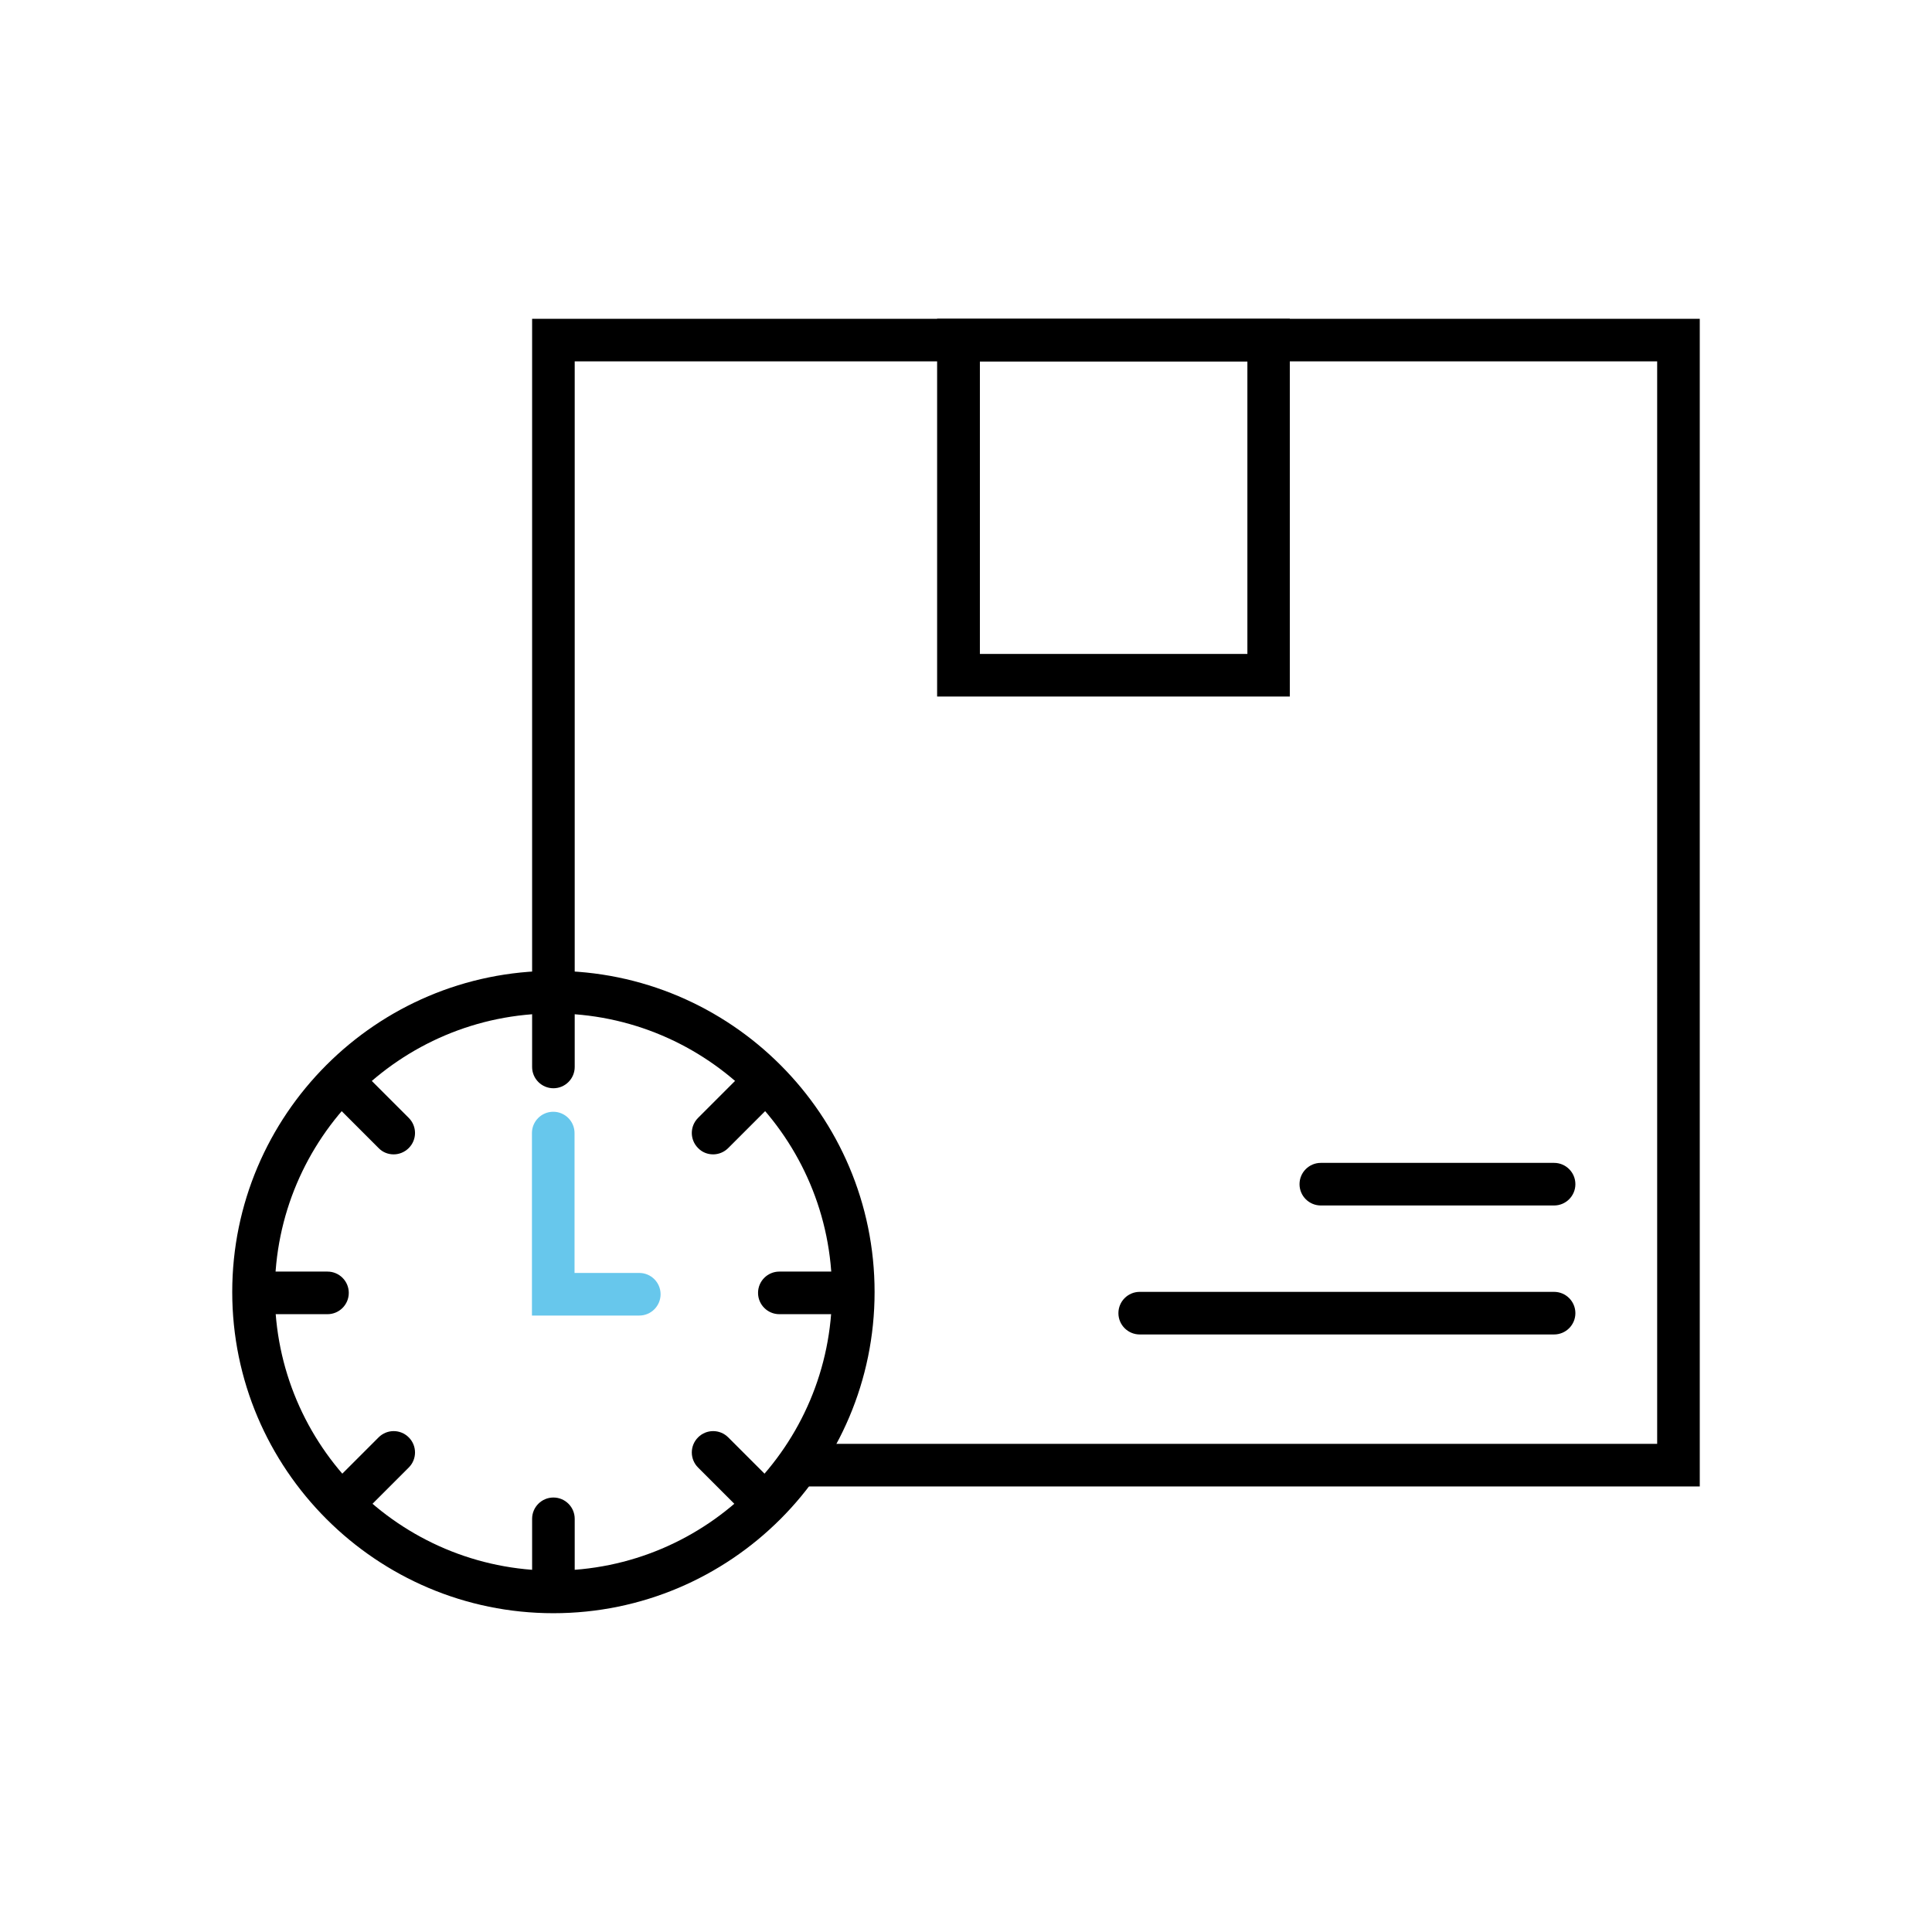
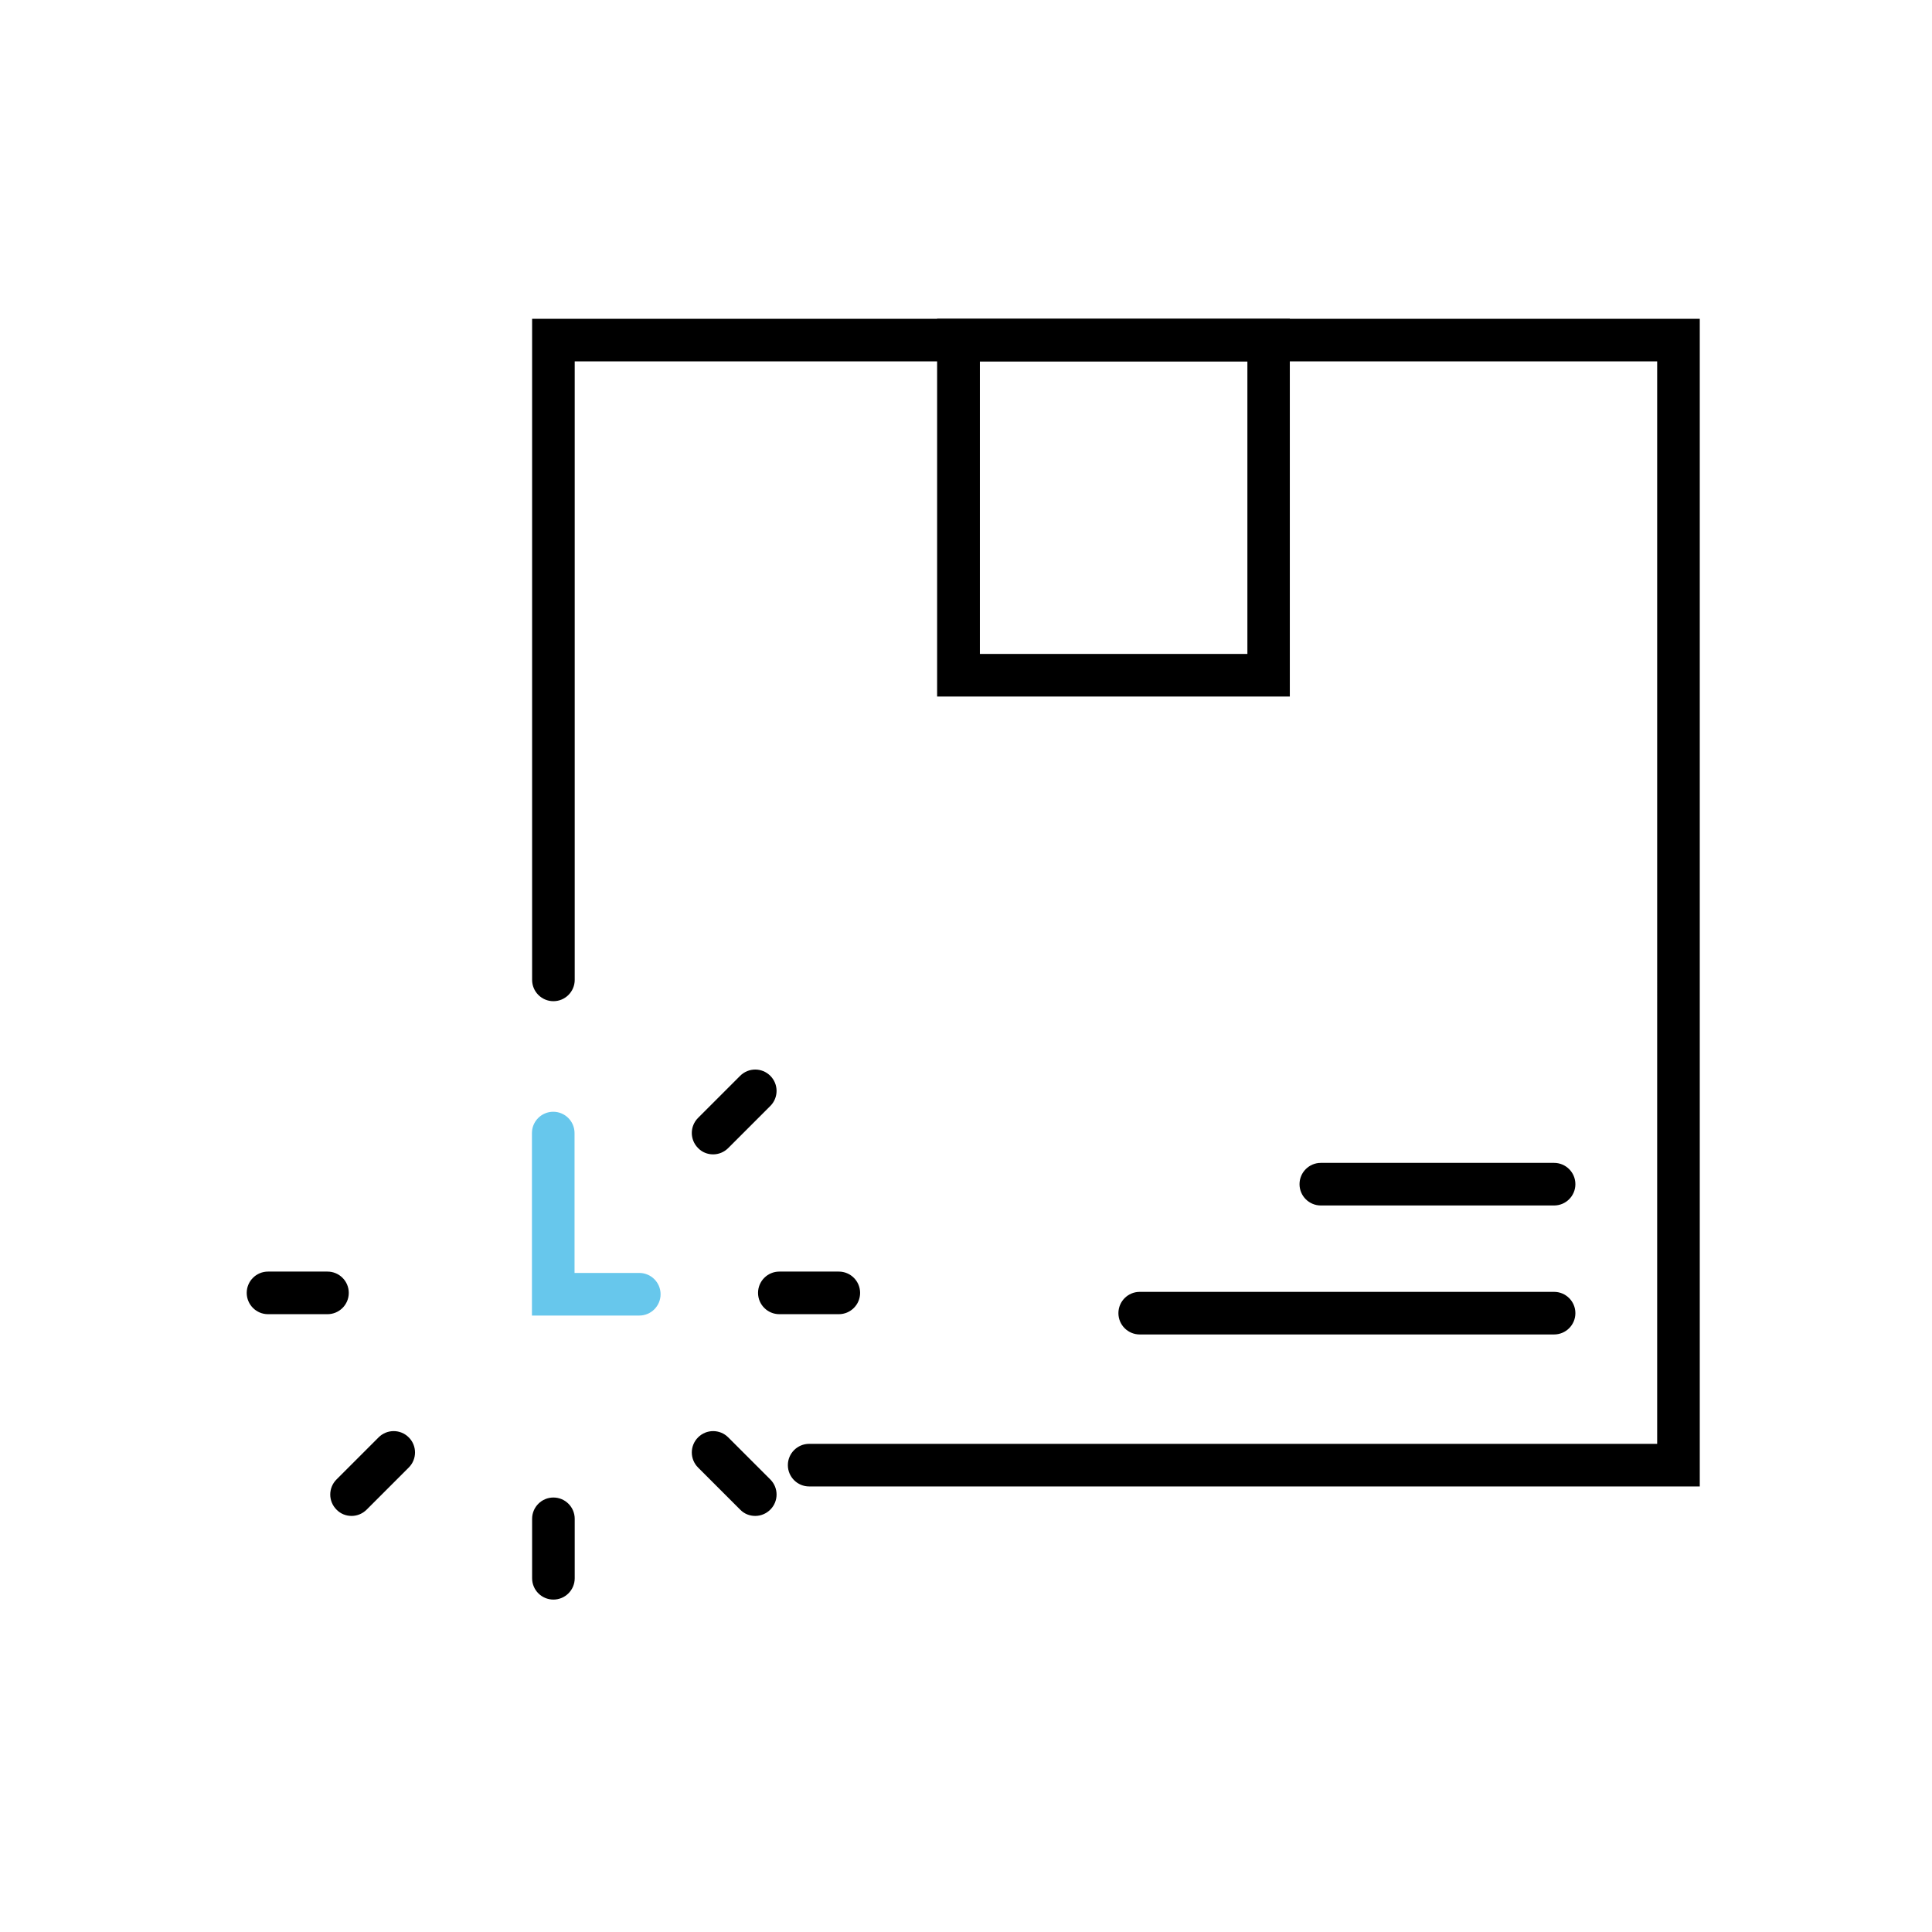
<svg xmlns="http://www.w3.org/2000/svg" id="Livello_1" data-name="Livello 1" viewBox="0 0 113.39 113.39">
  <defs>
    <style>
      .cls-1 {
        fill: #67c7ec;
      }
    </style>
  </defs>
  <path d="M99.76,87.24h-52.27c-.69,0-1.25-.56-1.25-1.25s.56-1.25,1.25-1.25h49.77V21.21h-63.53v36.3c0,.69-.56,1.25-1.25,1.25s-1.25-.56-1.25-1.25V18.71h68.53v68.53Z" />
  <path d="M75.7,40.88h-20.7v-22.17h20.7v22.17ZM57.51,38.38h15.7v-17.17h-15.7v17.17Z" />
  <path d="M91.21,70.75h-13.69c-.69,0-1.25-.56-1.25-1.25s.56-1.25,1.25-1.25h13.69c.69,0,1.25.56,1.25,1.25s-.56,1.25-1.25,1.25Z" />
  <path d="M91.21,78.32h-24.32c-.69,0-1.25-.56-1.25-1.25s.56-1.25,1.25-1.25h24.32c.69,0,1.25.56,1.25,1.25s-.56,1.25-1.25,1.25Z" />
  <path class="cls-1" d="M37.52,77.21h-6.3v-10.71c0-.69.56-1.25,1.25-1.25s1.25.56,1.25,1.25v8.21h3.8c.69,0,1.25.56,1.25,1.25s-.56,1.25-1.25,1.25Z" />
  <g>
    <path d="M32.48,93.88c-.69,0-1.25-.56-1.25-1.25v-3.49c0-.69.56-1.25,1.25-1.25s1.25.56,1.25,1.25v3.49c0,.69-.56,1.25-1.25,1.25Z" />
-     <path d="M32.48,63.87c-.69,0-1.25-.56-1.25-1.25v-3.49c0-.69.56-1.25,1.25-1.25s1.25.56,1.25,1.25v3.49c0,.69-.56,1.25-1.25,1.25Z" />
    <path d="M49.23,77.13h-3.49c-.69,0-1.25-.56-1.25-1.25s.56-1.25,1.25-1.25h3.49c.69,0,1.25.56,1.25,1.25s-.56,1.25-1.25,1.25Z" />
    <path d="M19.22,77.13h-3.49c-.69,0-1.25-.56-1.25-1.25s.56-1.25,1.25-1.25h3.49c.69,0,1.25.56,1.25,1.25s-.56,1.25-1.25,1.25Z" />
    <path d="M44.32,88.97c-.32,0-.64-.12-.88-.37l-2.47-2.47c-.49-.49-.49-1.28,0-1.77s1.28-.49,1.77,0l2.47,2.47c.49.49.49,1.28,0,1.77-.24.24-.56.37-.88.37Z" />
-     <path d="M23.1,67.75c-.32,0-.64-.12-.88-.37l-2.47-2.47c-.49-.49-.49-1.28,0-1.77s1.28-.49,1.77,0l2.47,2.47c.49.49.49,1.28,0,1.77-.24.24-.56.37-.88.37Z" />
    <path d="M41.85,67.75c-.32,0-.64-.12-.88-.37-.49-.49-.49-1.28,0-1.77l2.47-2.47c.49-.49,1.28-.49,1.77,0s.49,1.28,0,1.77l-2.47,2.47c-.24.24-.56.37-.88.37Z" />
    <path d="M20.63,88.97c-.32,0-.64-.12-.88-.37-.49-.49-.49-1.28,0-1.77l2.47-2.47c.49-.49,1.28-.49,1.77,0,.49.49.49,1.28,0,1.77l-2.47,2.47c-.24.24-.56.37-.88.37Z" />
  </g>
-   <path d="M32.48,94.68c-10.39,0-18.85-8.46-18.85-18.85s8.45-18.85,18.85-18.85,18.85,8.45,18.85,18.85-8.45,18.85-18.85,18.85ZM32.48,59.48c-9.01,0-16.35,7.33-16.35,16.35s7.33,16.35,16.35,16.35,16.35-7.33,16.35-16.35-7.33-16.35-16.35-16.35Z" />
</svg>